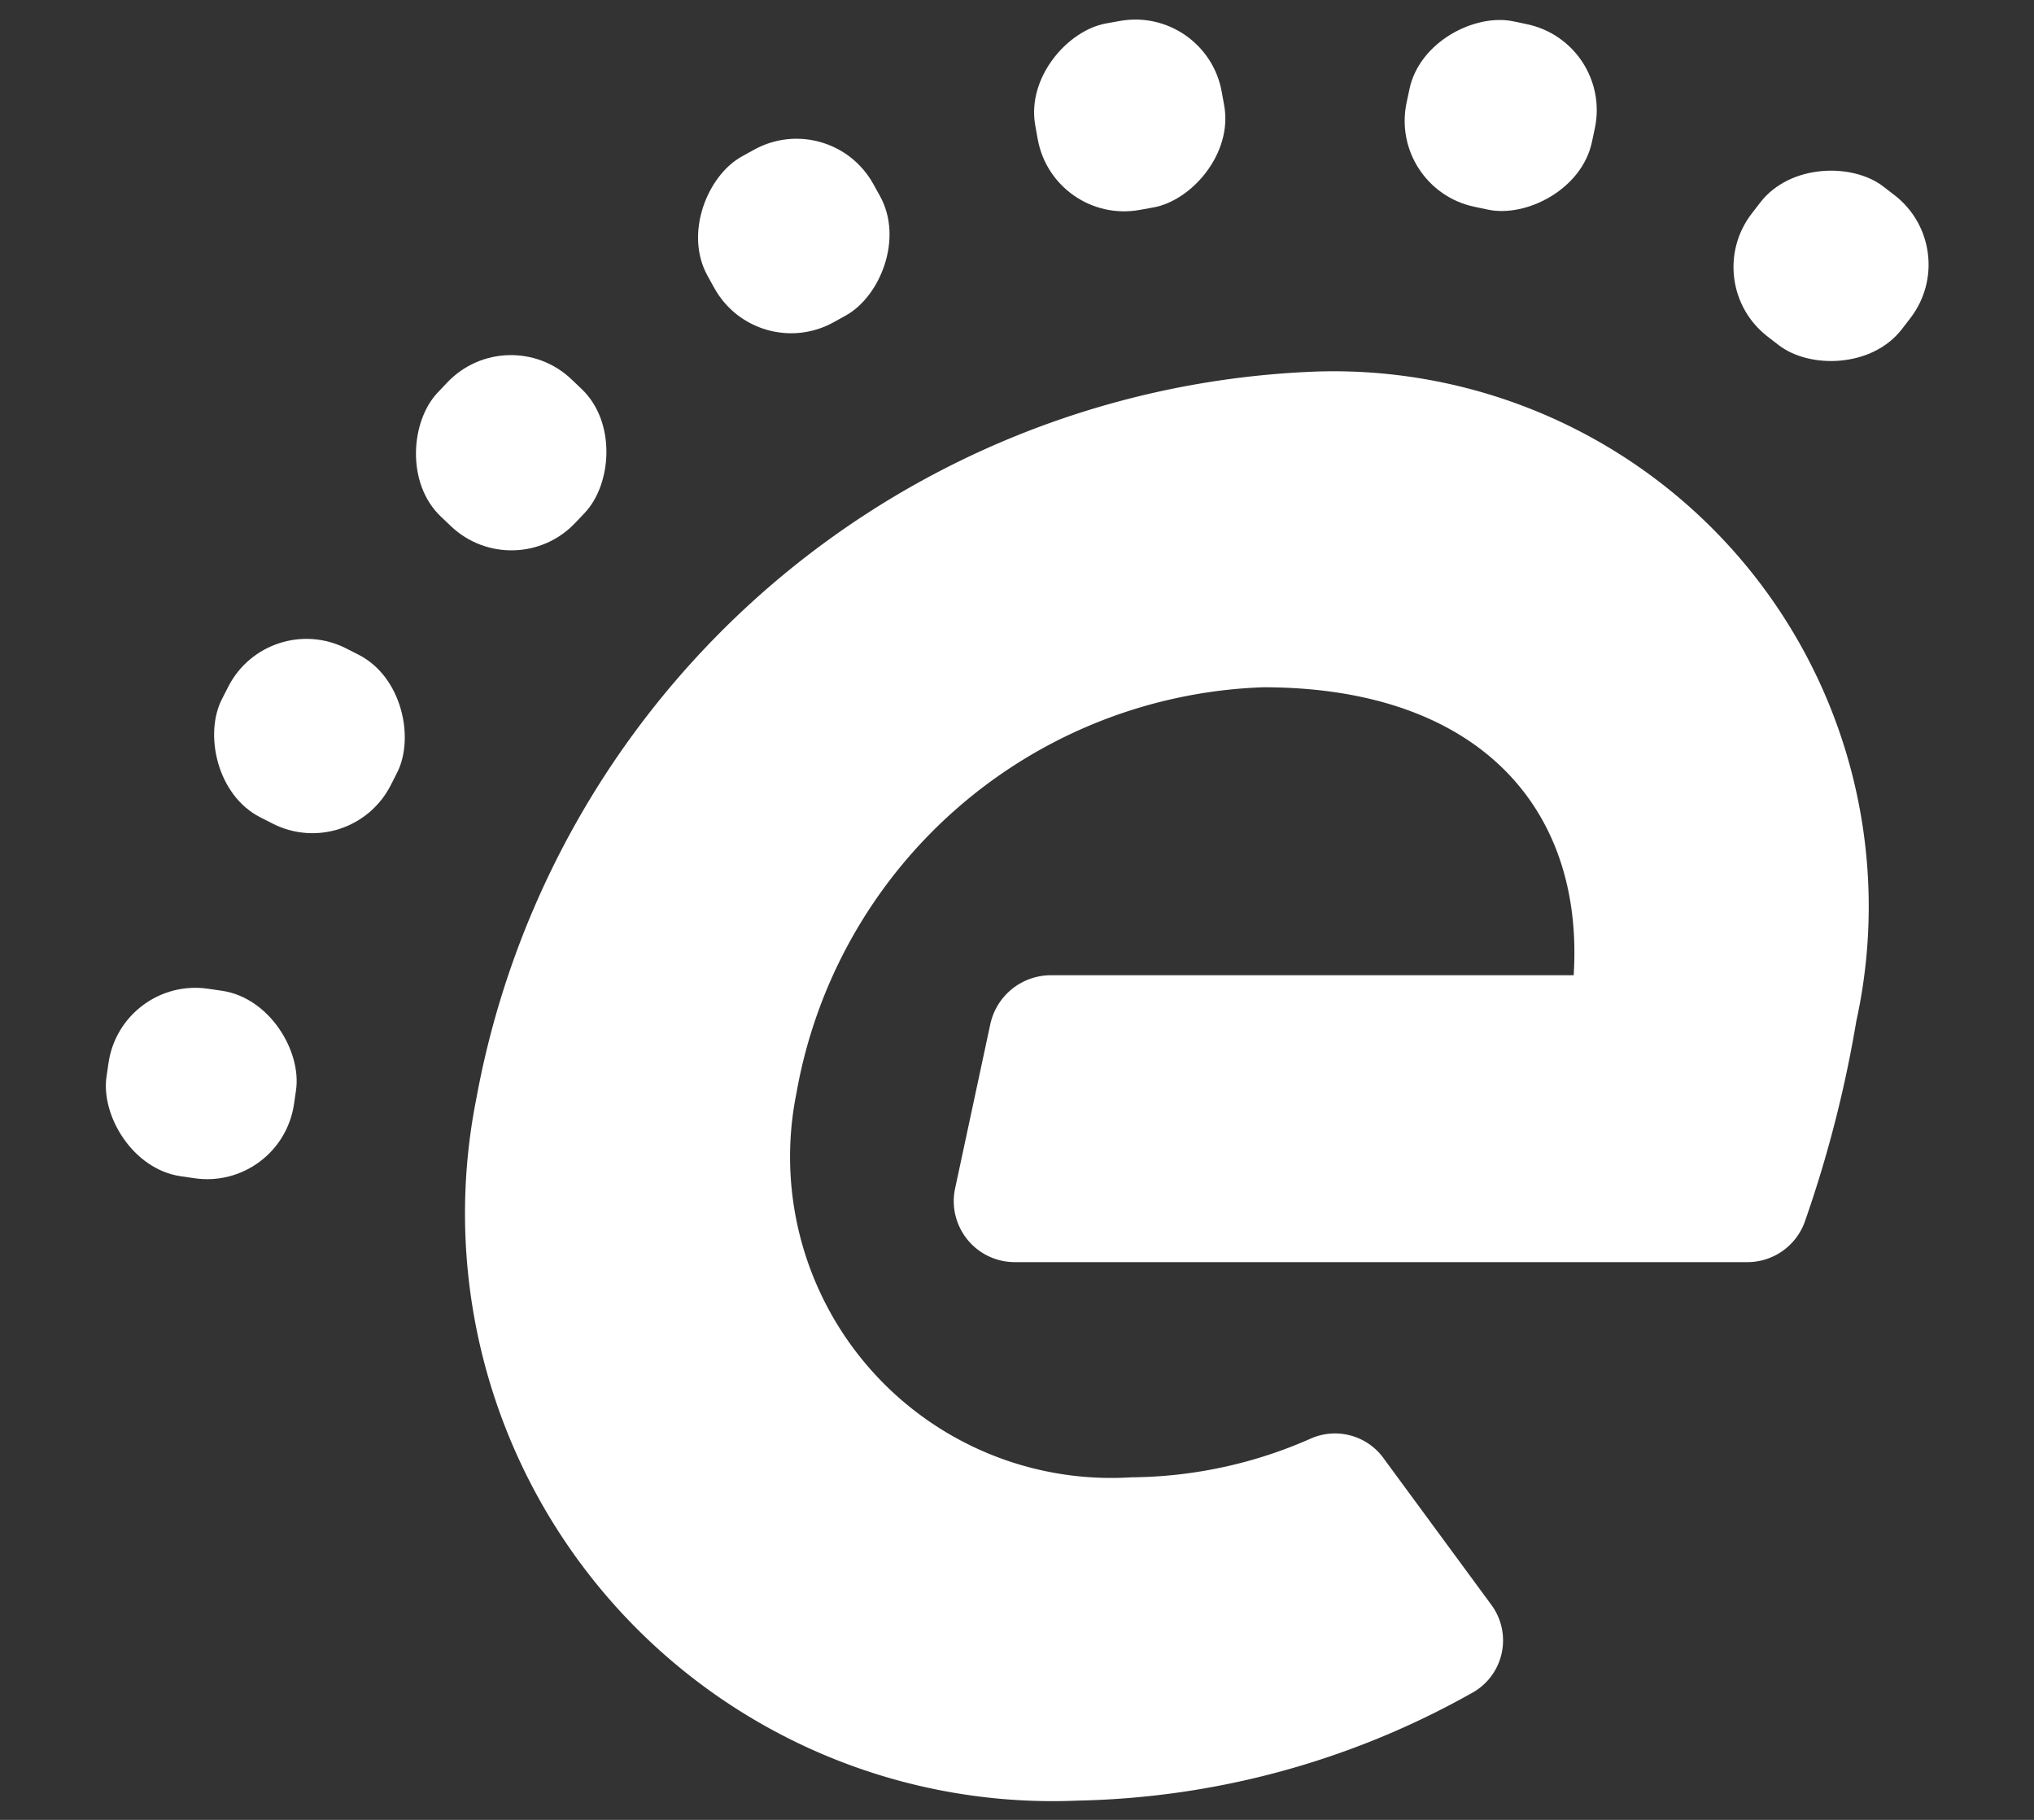
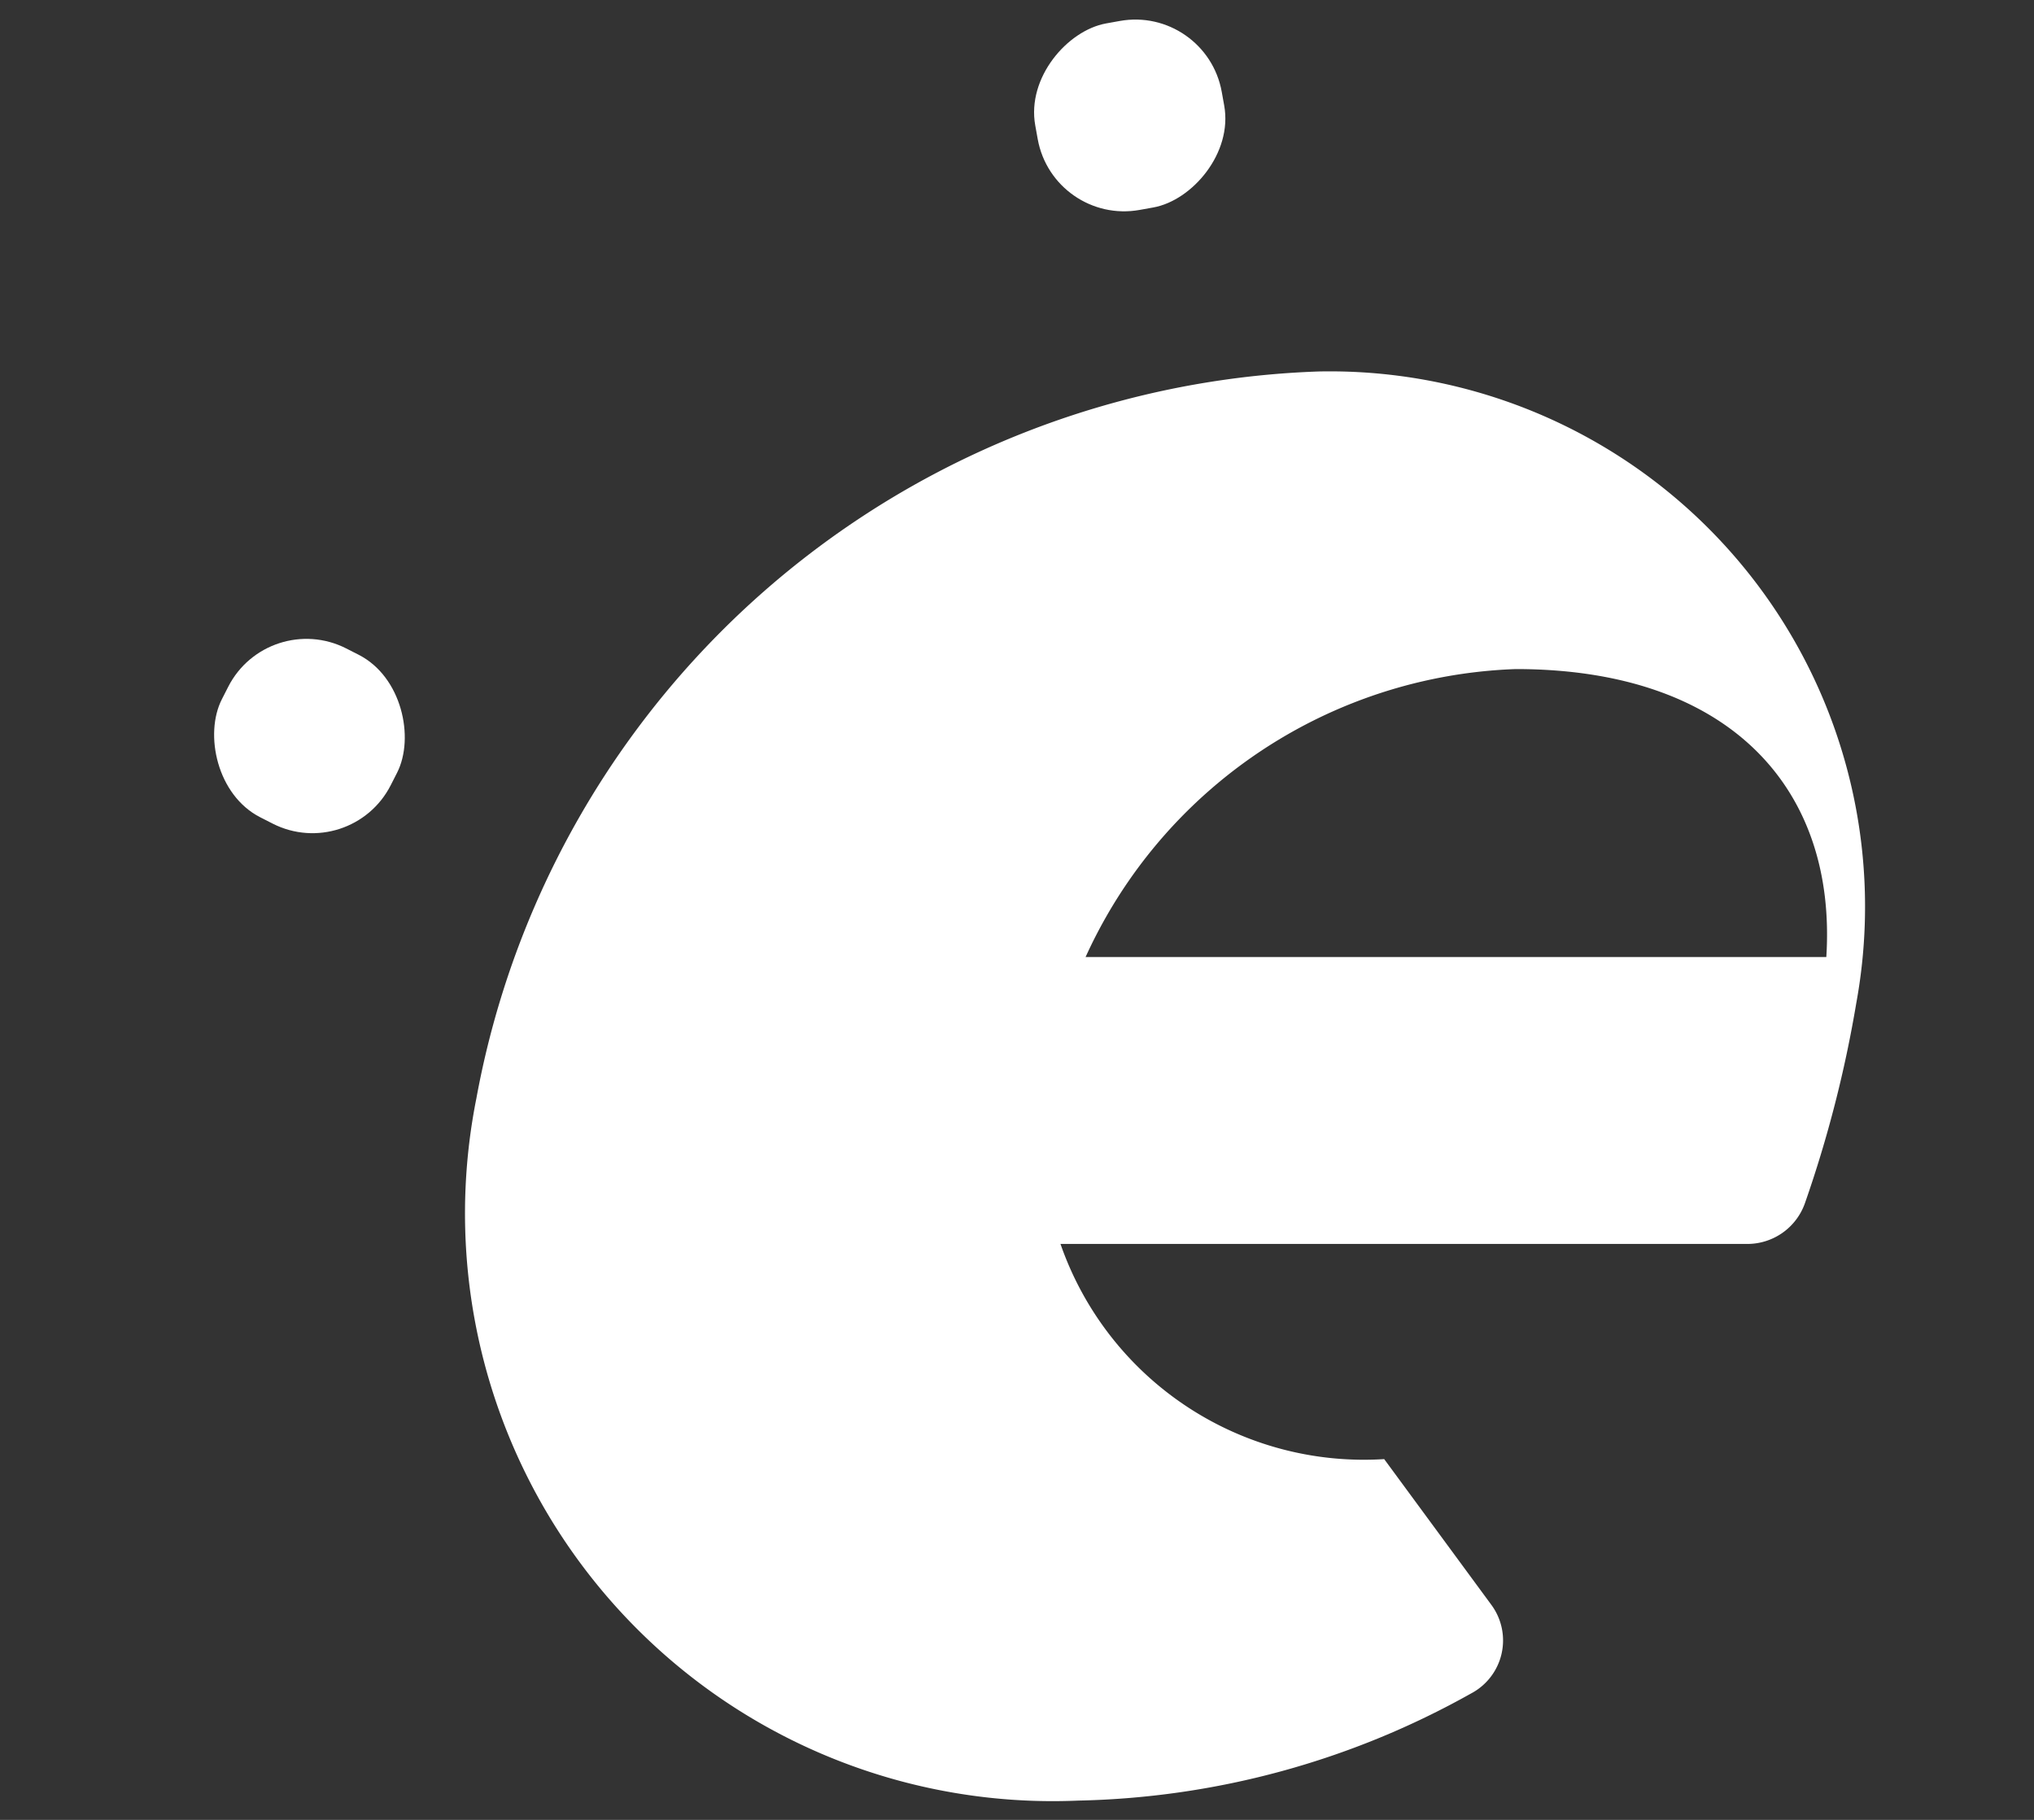
<svg xmlns="http://www.w3.org/2000/svg" width="19" height="17" viewBox="0 0 19 17">
  <rect x="0" y="0" width="19" height="17" fill="#333333" stroke="none" />
  <defs>
    <style>.cls-1{fill:#fff;}</style>
  </defs>
  <g id="レイヤー_1" data-name="レイヤー 1">
-     <path class="cls-1" d="M12.32,3.47h0a8.29,8.29,0,0,0-7.87,6.79,5.49,5.49,0,0,0,5.62,6.56,7.82,7.82,0,0,0,3.67-1,.56.56,0,0,0,.19-.83l-1-1.36a.56.56,0,0,0-.69-.19,4.21,4.21,0,0,1-1.67.36h0a3,3,0,0,1-3.13-3.59,4.59,4.59,0,0,1,4.36-3.79c2,0,3,1.12,2.9,2.69H9.81a.58.58,0,0,0-.56.46l-.33,1.54a.57.57,0,0,0,.56.68h6.84a.57.57,0,0,0,.54-.38,11.32,11.32,0,0,0,.48-1.87A5,5,0,0,0,12.32,3.47Z" />
-     <rect class="cls-1" x="1" y="9.24" width="1.77" height="1.77" rx="0.82" transform="translate(1.48 -0.17) rotate(8.32)" />
+     <path class="cls-1" d="M12.32,3.47h0a8.29,8.29,0,0,0-7.87,6.79,5.49,5.49,0,0,0,5.62,6.56,7.82,7.82,0,0,0,3.67-1,.56.56,0,0,0,.19-.83l-1-1.36h0a3,3,0,0,1-3.13-3.59,4.59,4.59,0,0,1,4.36-3.79c2,0,3,1.12,2.9,2.69H9.81a.58.58,0,0,0-.56.46l-.33,1.54a.57.57,0,0,0,.56.68h6.84a.57.57,0,0,0,.54-.38,11.32,11.32,0,0,0,.48-1.87A5,5,0,0,0,12.32,3.47Z" />
    <rect class="cls-1" x="2" y="5.99" width="1.77" height="1.77" rx="0.82" transform="translate(3.44 -0.56) rotate(26.99)" />
-     <rect class="cls-1" x="3.89" y="3.35" width="1.77" height="1.77" rx="0.82" transform="translate(4.23 -2.13) rotate(43.53)" />
-     <rect class="cls-1" x="6.53" y="1.32" width="1.77" height="1.77" rx="0.82" transform="translate(5.75 -5.35) rotate(61.01)" />
    <rect class="cls-1" x="9.67" y="0.19" width="1.77" height="1.77" rx="0.82" transform="translate(9.74 -9.5) rotate(79.79)" />
-     <rect class="cls-1" x="13.12" y="0.19" width="1.77" height="1.77" rx="0.82" transform="translate(17.97 -12.4) rotate(101.95)" />
-     <rect class="cls-1" x="16.22" y="1.59" width="1.77" height="1.77" rx="0.82" transform="translate(29.51 -9.55) rotate(127.64)" />
  </g>
</svg>